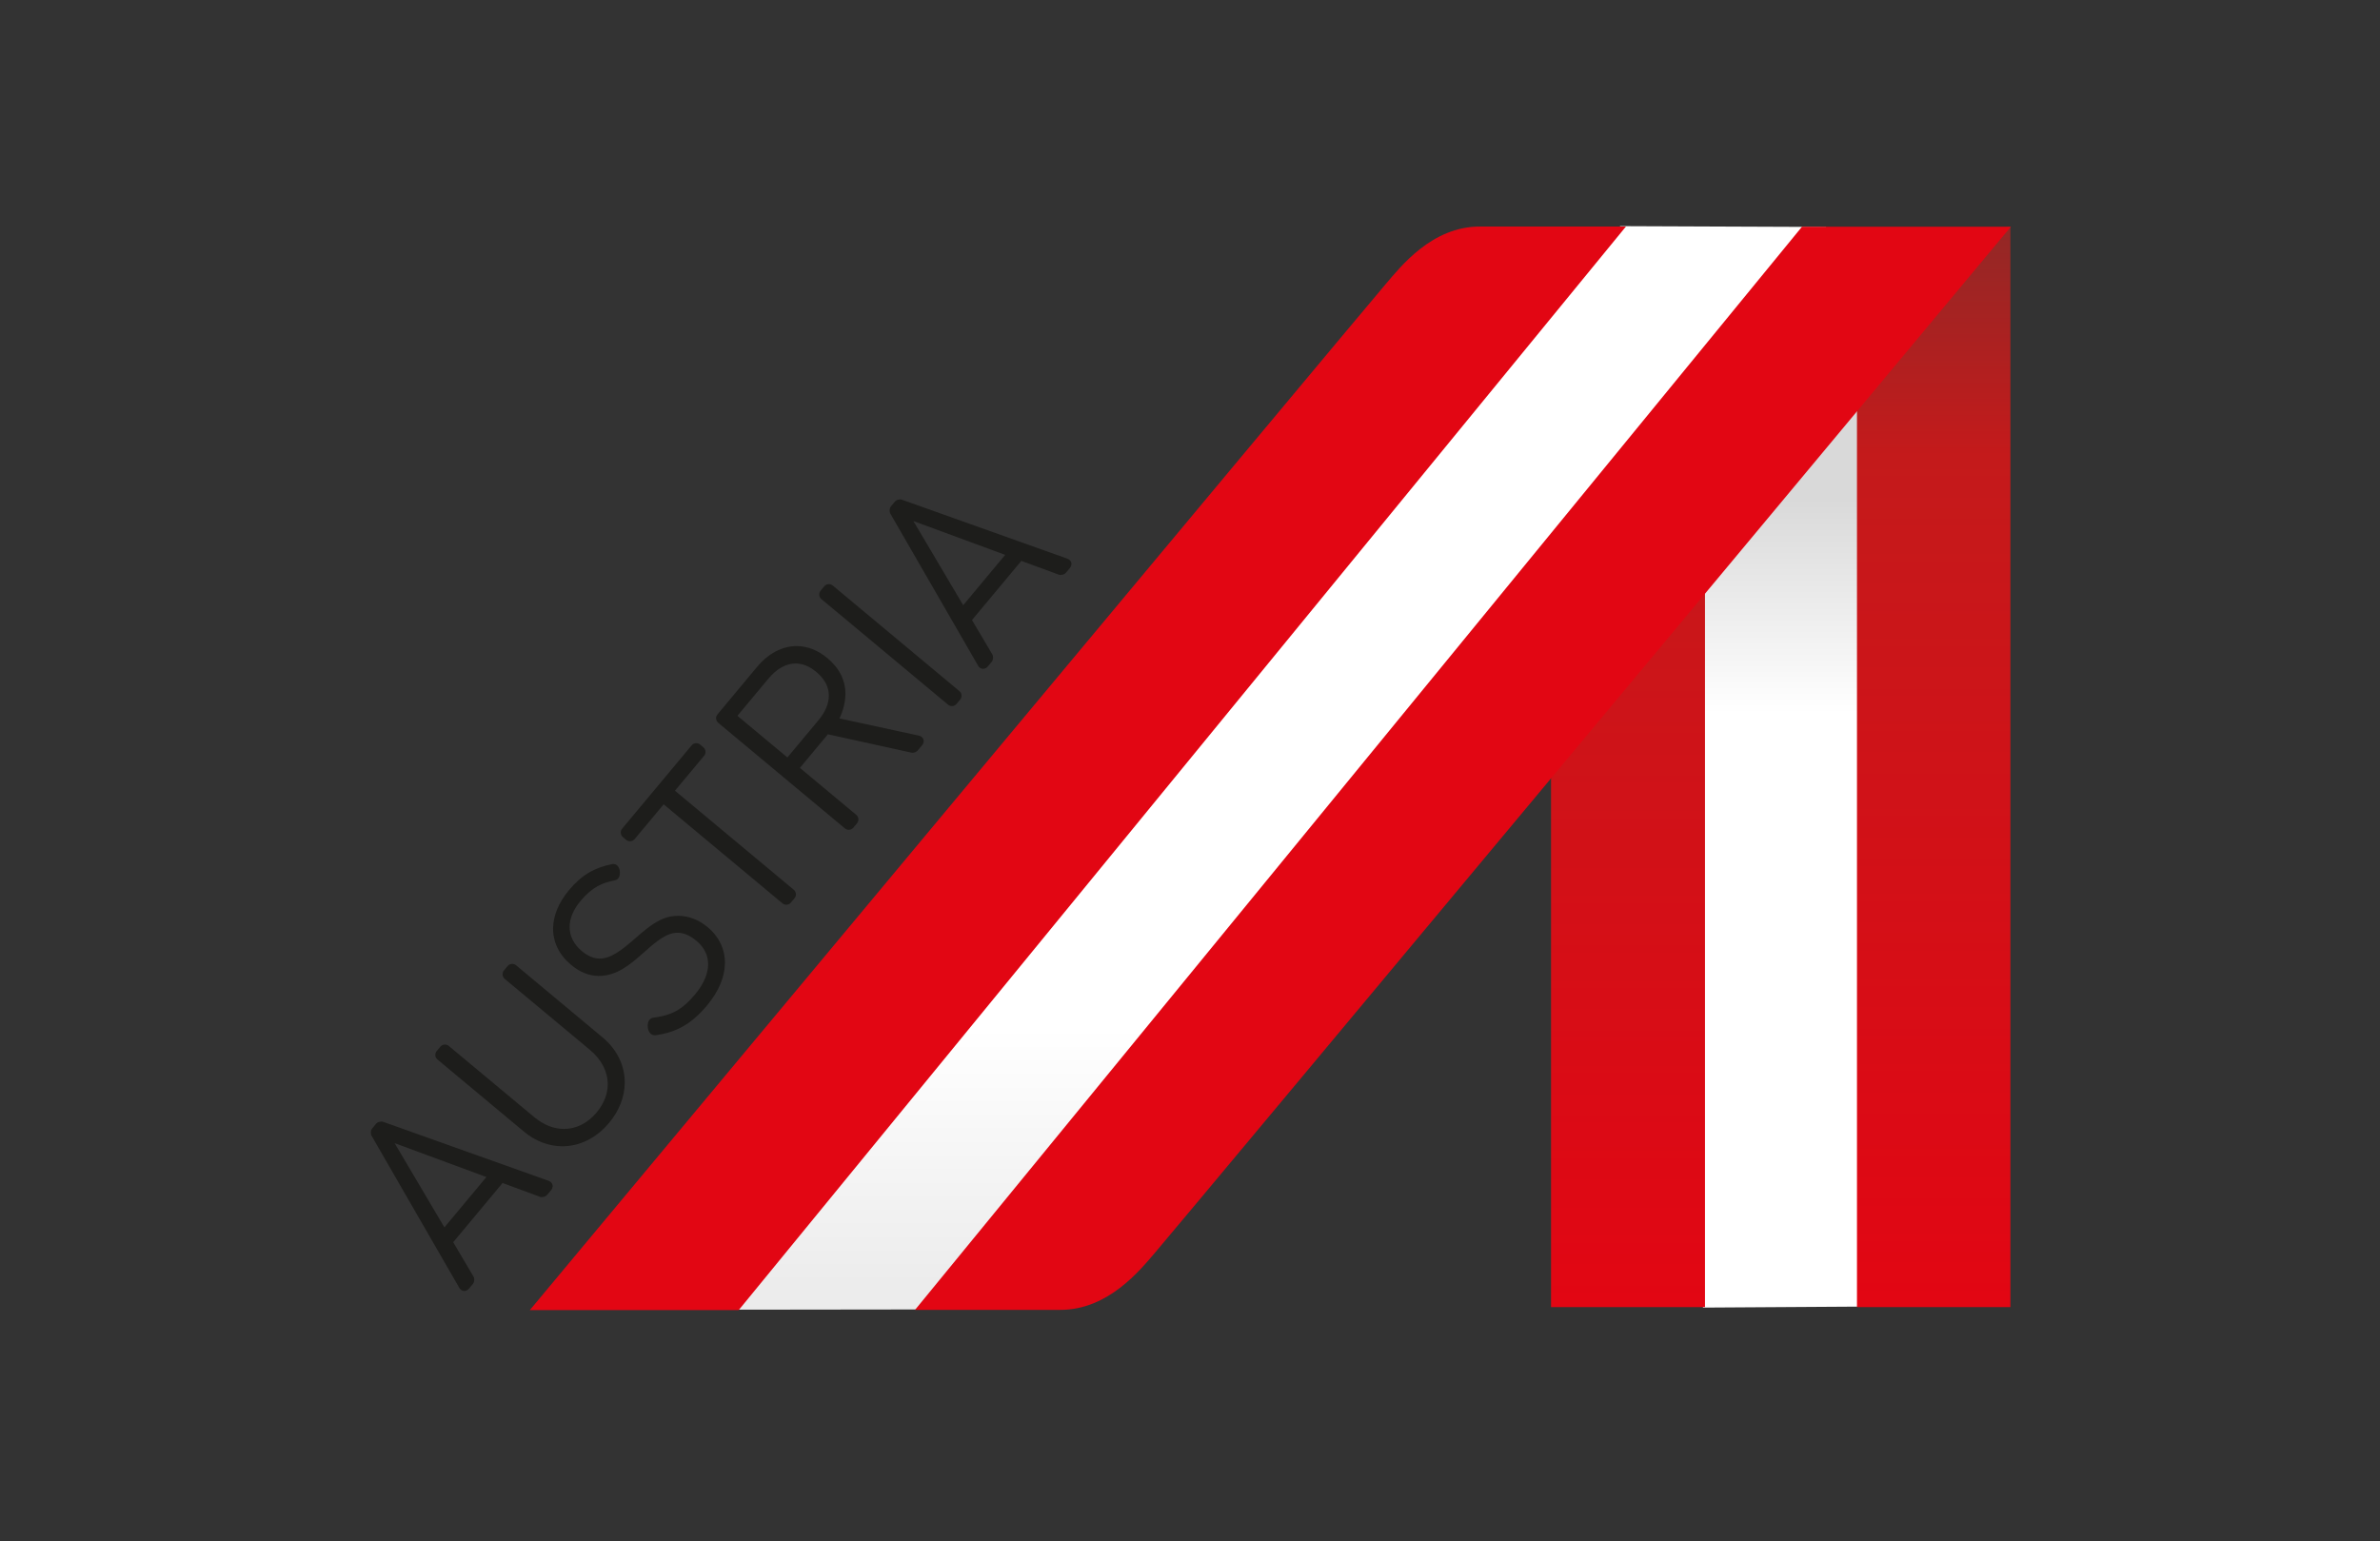
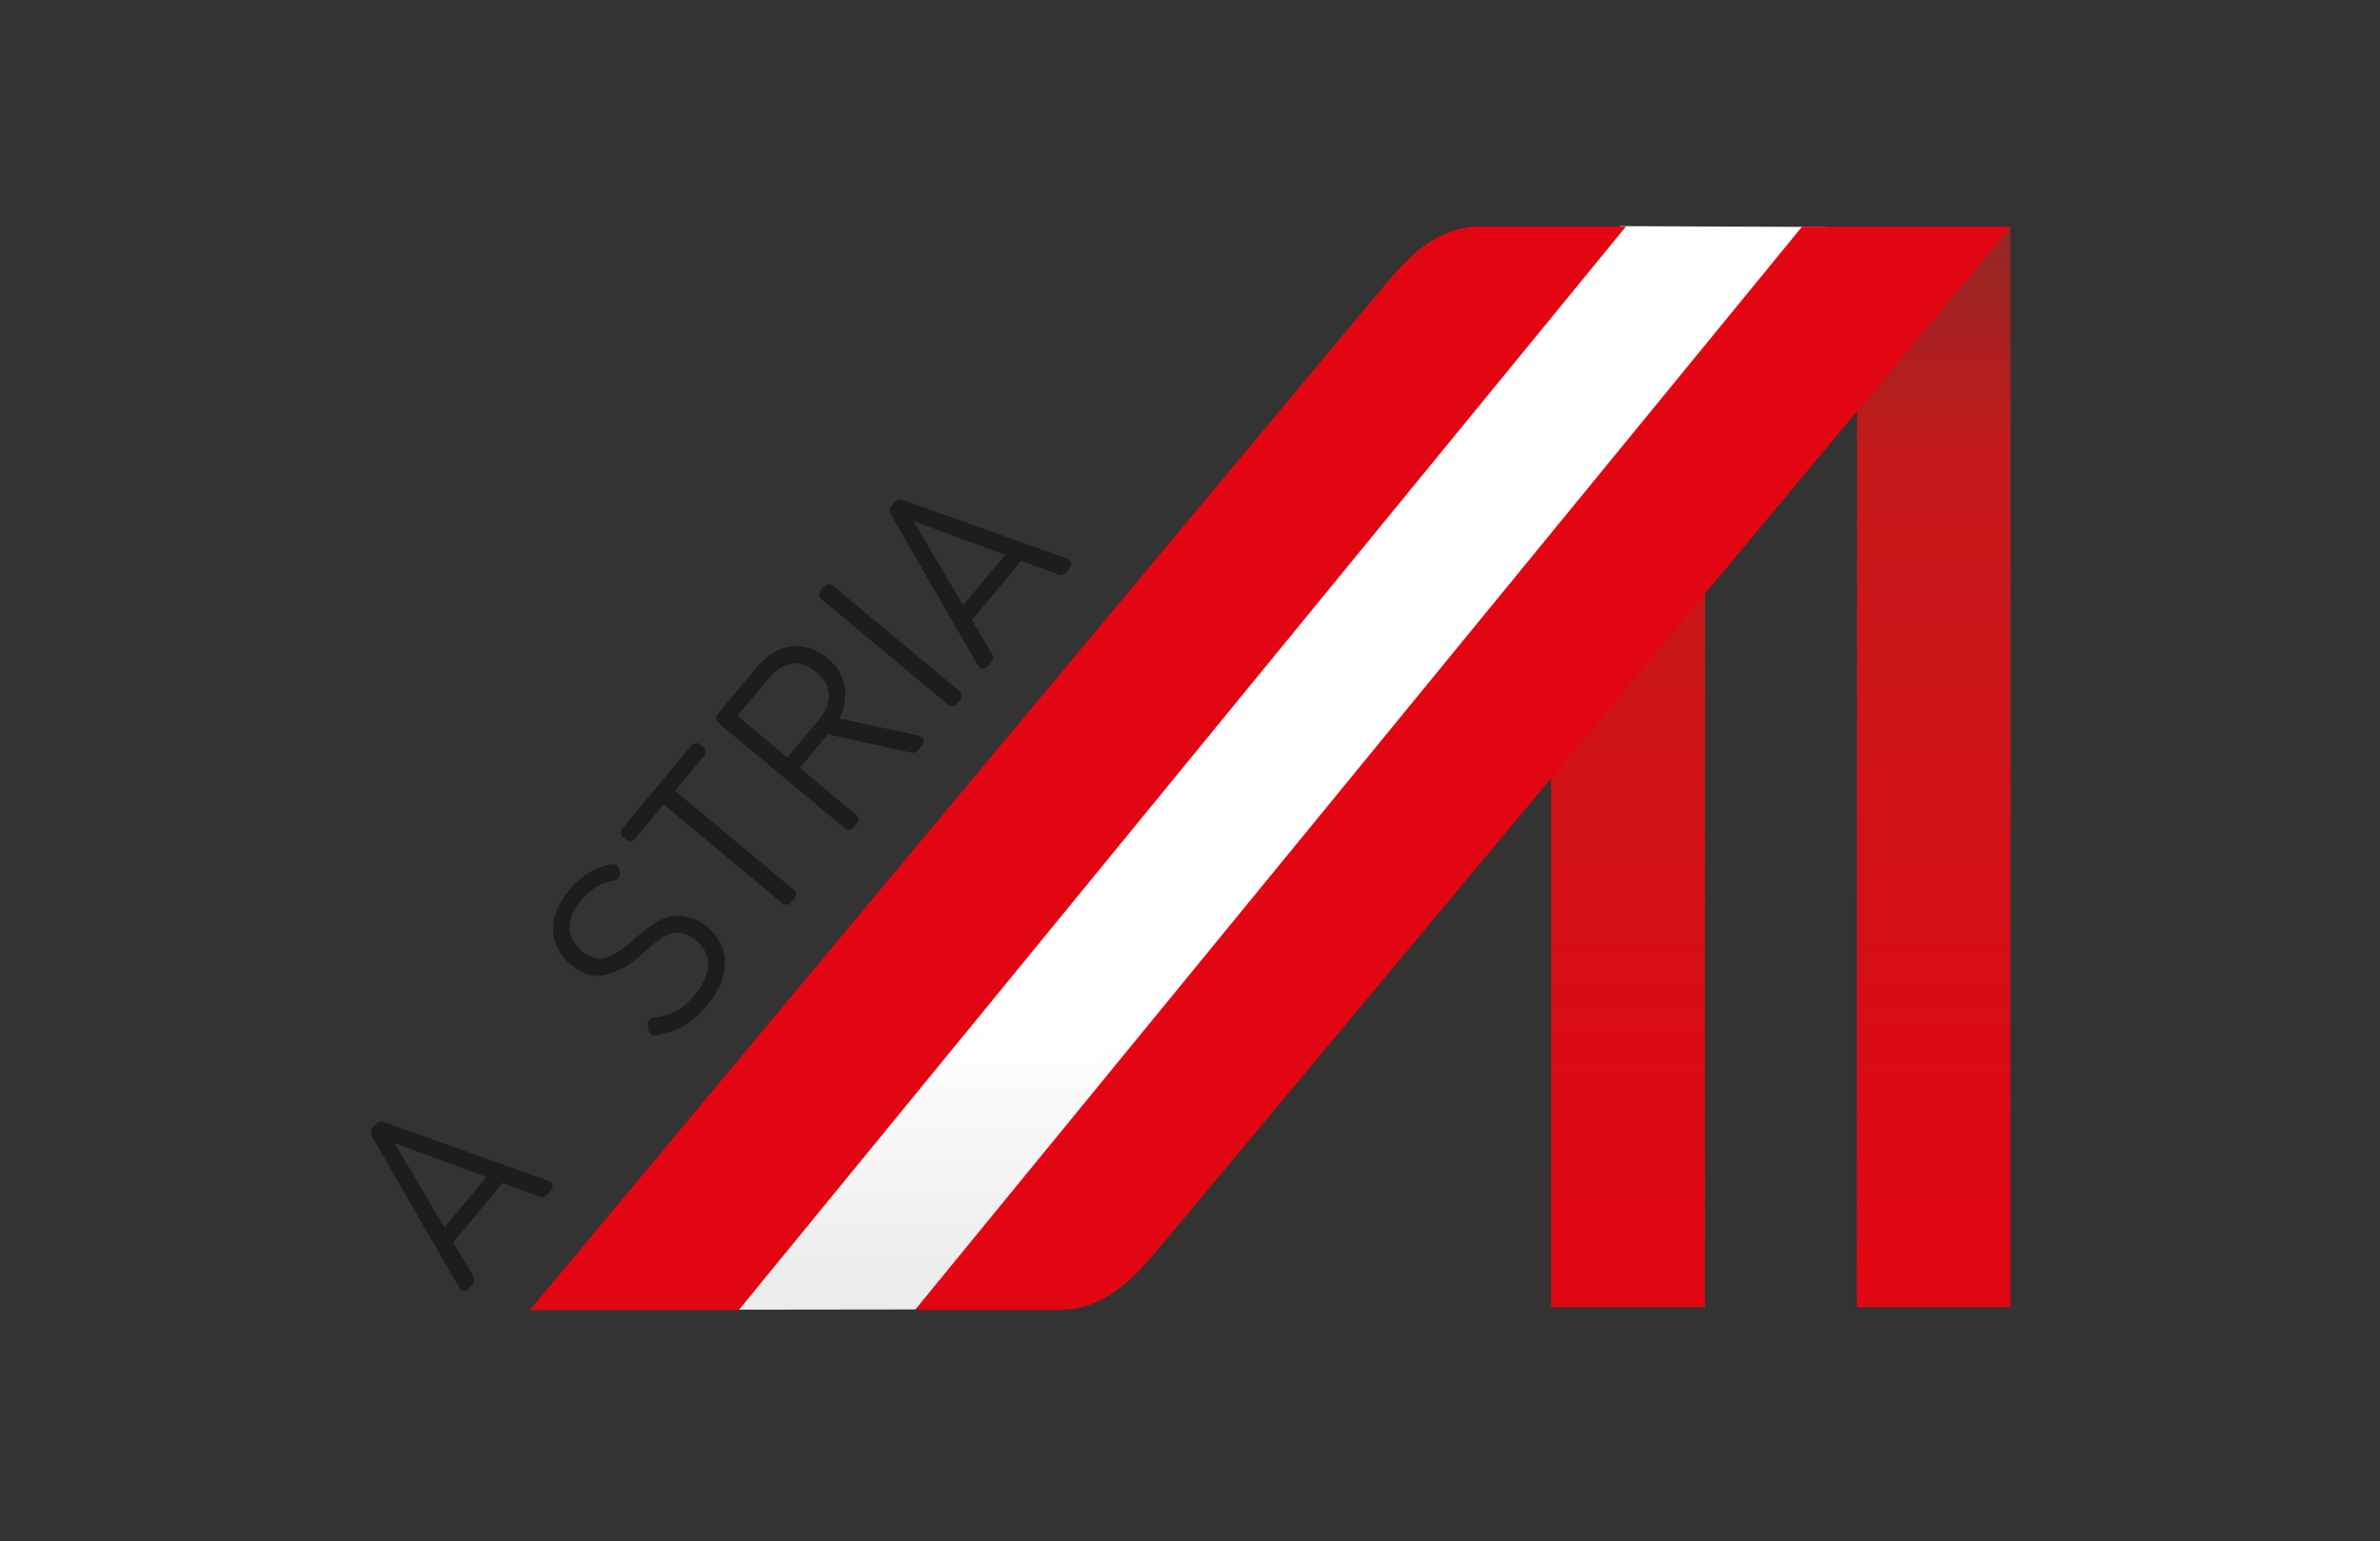
<svg xmlns="http://www.w3.org/2000/svg" width="100%" height="100%" viewBox="0 0 281 182" version="1.1" xml:space="preserve" style="fill-rule:evenodd;clip-rule:evenodd;stroke-linejoin:round;stroke-miterlimit:2;">
  <rect x="0" y="0" width="281" height="182" fill="#333333" stroke="none" />
  <g transform="matrix(1,0,0,1,-4,-296)">
    <g id="mem01" transform="matrix(2.667,0,0,2.667,4.64,296.09)">
      <rect x="0" y="0" width="105" height="68" style="fill:none;" />
      <g transform="matrix(0.835,0,0,0.835,8.827,5.596)">
        <g id="Austria">
          <g>
            <g transform="matrix(0.357,57.201,-57.201,0.357,83.246,5.369)">
-               <path d="M0.001,0.073L1,0.073L1,-0.071L0,-0.079L0.001,0.073Z" style="fill:url(#_Linear1);fill-rule:nonzero;" />
-             </g>
+               </g>
            <g transform="matrix(57.074,0,0,-57.074,46.946,34.033)">
              <rect x="0.428" y="-0.5" width="0.143" height="1" style="fill:url(#_Linear2);" />
            </g>
            <g transform="matrix(0,57.288,57.288,0,91.661,5.282)">
              <path d="M0.024,-0.071L1,-0.071L1,0.071L0,0.071L0.024,-0.071Z" style="fill:url(#_Linear3);fill-rule:nonzero;" />
            </g>
            <g transform="matrix(57.455,-0.073,0.073,57.455,27.218,34.038)">
              <path d="M-0.023,0.499L0.225,0.499L1.023,-0.499L0.833,-0.5L-0.023,0.499Z" style="fill:url(#_Linear4);fill-rule:nonzero;" />
            </g>
            <g transform="matrix(1,0,0,1,62.608,59.677)">
              <path d="M0,-51.355C-1.664,-49.414 -45.376,3.051 -45.376,3.051L-34.301,3.051L12.736,-54.406L4.988,-54.406C2.448,-54.406 0.797,-52.285 0,-51.355" style="fill:rgb(226,6,19);fill-rule:nonzero;" />
            </g>
            <g transform="matrix(1,0,0,1,50.376,8.312)">
              <path d="M0,51.375C1.664,49.435 45.376,-3.03 45.376,-3.03L34.301,-3.03L-12.722,54.405L-5.019,54.405C-2.479,54.405 -0.797,52.305 0,51.375" style="fill:rgb(226,6,19);fill-rule:nonzero;" />
            </g>
            <g transform="matrix(1,0,0,1,14.929,58.773)">
              <path d="M0,-3.1L-2.226,-0.431L-4.866,-4.897L0,-3.1ZM3.295,-2.901L-5.487,-6.032C-5.521,-6.041 -5.54,-6.043 -5.555,-6.043C-5.655,-6.034 -5.744,-6.029 -5.838,-5.939L-6.067,-5.663C-6.122,-5.587 -6.121,-5.527 -6.126,-5.461C-6.125,-5.41 -6.123,-5.367 -6.102,-5.313L-1.437,2.775C-1.384,2.868 -1.289,2.94 -1.179,2.942L-1.177,2.942C-1.076,2.943 -0.983,2.89 -0.916,2.809L-0.711,2.563C-0.655,2.488 -0.649,2.416 -0.644,2.346C-0.644,2.298 -0.647,2.255 -0.669,2.204L-1.76,0.356L0.857,-2.784L2.864,-2.043L2.873,-2.04C2.893,-2.037 2.91,-2.036 2.928,-2.034C3.028,-2.041 3.127,-2.055 3.217,-2.148L3.422,-2.395C3.477,-2.46 3.51,-2.536 3.512,-2.616C3.516,-2.749 3.418,-2.862 3.295,-2.901" style="fill:rgb(29,29,27);fill-rule:nonzero;" />
            </g>
            <g transform="matrix(1,0,0,1,21.092,50.152)">
-               <path d="M0,-1.88L-4.592,-5.71C-4.65,-5.757 -4.72,-5.78 -4.788,-5.782C-4.879,-5.783 -4.972,-5.746 -5.037,-5.669L-5.235,-5.433C-5.282,-5.376 -5.304,-5.305 -5.305,-5.237C-5.306,-5.145 -5.27,-5.054 -5.194,-4.988L-0.669,-1.218C-0.031,-0.684 0.278,-0.032 0.27,0.625C0.262,1.122 0.073,1.626 -0.314,2.091C-0.814,2.688 -1.432,2.978 -2.073,2.97C-2.593,2.963 -3.132,2.757 -3.635,2.338L-8.159,-1.432C-8.216,-1.48 -8.286,-1.503 -8.354,-1.504C-8.445,-1.506 -8.539,-1.468 -8.603,-1.392L-8.8,-1.156C-8.849,-1.099 -8.87,-1.027 -8.872,-0.959C-8.872,-0.87 -8.836,-0.776 -8.759,-0.713L-4.167,3.117C-3.56,3.623 -2.867,3.879 -2.177,3.889L-2.175,3.889C-1.255,3.903 -0.344,3.473 0.346,2.643C0.886,1.996 1.162,1.262 1.172,0.542C1.184,-0.355 0.785,-1.227 0,-1.88" style="fill:rgb(29,29,27);fill-rule:nonzero;" />
-             </g>
+               </g>
            <g transform="matrix(1,0,0,1,26.646,44.816)">
-               <path d="M0,-2.404C-0.457,-2.787 -0.991,-2.986 -1.523,-2.994C-1.673,-2.997 -1.823,-2.982 -1.97,-2.954C-2.699,-2.814 -3.321,-2.235 -3.931,-1.71C-4.54,-1.181 -5.132,-0.715 -5.725,-0.727C-6.015,-0.733 -6.315,-0.842 -6.651,-1.119C-7.098,-1.492 -7.311,-1.939 -7.305,-2.421C-7.299,-2.851 -7.114,-3.317 -6.729,-3.78C-6.092,-4.539 -5.556,-4.752 -4.899,-4.877C-4.695,-4.92 -4.642,-5.118 -4.639,-5.273C-4.637,-5.375 -4.658,-5.478 -4.708,-5.568C-4.755,-5.659 -4.851,-5.742 -4.978,-5.743C-5.002,-5.744 -5.026,-5.741 -5.05,-5.737C-5.971,-5.554 -6.662,-5.171 -7.345,-4.347C-7.89,-3.693 -8.172,-3.003 -8.181,-2.34C-8.192,-1.61 -7.864,-0.924 -7.224,-0.392C-6.778,-0.02 -6.293,0.186 -5.778,0.193C-5.644,0.195 -5.509,0.184 -5.373,0.16C-4.554,0.017 -3.912,-0.573 -3.31,-1.104C-2.708,-1.641 -2.149,-2.11 -1.563,-2.096C-1.269,-2.091 -0.949,-1.975 -0.58,-1.668C-0.152,-1.31 0.043,-0.883 0.038,-0.408C0.031,0.08 -0.197,0.625 -0.651,1.169C-1.317,1.963 -1.855,2.278 -2.879,2.411C-3.101,2.448 -3.164,2.662 -3.165,2.827C-3.164,3.036 -3.09,3.315 -2.81,3.34L-2.769,3.34C-1.672,3.196 -0.846,2.753 -0.014,1.752C0.601,1.013 0.919,0.246 0.929,-0.472C0.94,-1.209 0.623,-1.889 0,-2.404" style="fill:rgb(29,29,27);fill-rule:nonzero;" />
+               <path d="M0,-2.404C-0.457,-2.787 -0.991,-2.986 -1.523,-2.994C-1.673,-2.997 -1.823,-2.982 -1.97,-2.954C-2.699,-2.814 -3.321,-2.235 -3.931,-1.71C-4.54,-1.181 -5.132,-0.715 -5.725,-0.727C-6.015,-0.733 -6.315,-0.842 -6.651,-1.119C-7.098,-1.492 -7.311,-1.939 -7.305,-2.421C-7.299,-2.851 -7.114,-3.317 -6.729,-3.78C-6.092,-4.539 -5.556,-4.752 -4.899,-4.877C-4.695,-4.92 -4.642,-5.118 -4.639,-5.273C-4.637,-5.375 -4.658,-5.478 -4.708,-5.568C-4.755,-5.659 -4.851,-5.742 -4.978,-5.743C-5.002,-5.744 -5.026,-5.741 -5.05,-5.737C-5.971,-5.554 -6.662,-5.171 -7.345,-4.347C-7.89,-3.693 -8.172,-3.003 -8.181,-2.34C-8.192,-1.61 -7.864,-0.924 -7.224,-0.392C-6.778,-0.02 -6.293,0.186 -5.778,0.193C-4.554,0.017 -3.912,-0.573 -3.31,-1.104C-2.708,-1.641 -2.149,-2.11 -1.563,-2.096C-1.269,-2.091 -0.949,-1.975 -0.58,-1.668C-0.152,-1.31 0.043,-0.883 0.038,-0.408C0.031,0.08 -0.197,0.625 -0.651,1.169C-1.317,1.963 -1.855,2.278 -2.879,2.411C-3.101,2.448 -3.164,2.662 -3.165,2.827C-3.164,3.036 -3.09,3.315 -2.81,3.34L-2.769,3.34C-1.672,3.196 -0.846,2.753 -0.014,1.752C0.601,1.013 0.919,0.246 0.929,-0.472C0.94,-1.209 0.623,-1.889 0,-2.404" style="fill:rgb(29,29,27);fill-rule:nonzero;" />
            </g>
            <g transform="matrix(1,0,0,1,31.228,33.459)">
              <path d="M0,6.983L-6.302,1.728L-4.753,-0.129C-4.706,-0.187 -4.683,-0.258 -4.682,-0.324C-4.681,-0.415 -4.717,-0.507 -4.794,-0.573L-4.971,-0.72C-5.029,-0.769 -5.1,-0.791 -5.167,-0.792C-5.258,-0.793 -5.351,-0.757 -5.415,-0.68L-9.104,3.744C-9.153,3.801 -9.175,3.872 -9.176,3.939C-9.177,4.03 -9.141,4.124 -9.064,4.189L-8.887,4.336C-8.829,4.384 -8.759,4.407 -8.69,4.407C-8.601,4.409 -8.509,4.374 -8.443,4.298L-6.902,2.449L-0.601,7.702C-0.543,7.75 -0.473,7.774 -0.405,7.774C-0.314,7.776 -0.221,7.74 -0.156,7.661L0.041,7.426C0.087,7.368 0.111,7.299 0.112,7.23C0.113,7.139 0.076,7.047 0,6.983" style="fill:rgb(29,29,27);fill-rule:nonzero;" />
            </g>
            <g transform="matrix(1,0,0,1,33.085,34.607)">
              <path d="M0,-4.444C-0.006,-4.023 -0.198,-3.58 -0.55,-3.158L-2.198,-1.183L-4.848,-3.392L-3.199,-5.368C-2.766,-5.887 -2.263,-6.173 -1.745,-6.166C-1.398,-6.161 -1.034,-6.026 -0.663,-5.716C-0.189,-5.32 0.005,-4.888 0,-4.444M4.771,-2.341L0.563,-3.253C0.766,-3.689 0.873,-4.114 0.878,-4.521C0.89,-5.253 0.565,-5.916 -0.072,-6.446C-0.586,-6.876 -1.139,-7.082 -1.679,-7.089C-2.469,-7.099 -3.221,-6.688 -3.804,-5.988L-5.907,-3.464C-5.955,-3.408 -5.977,-3.337 -5.979,-3.269C-5.98,-3.178 -5.943,-3.086 -5.867,-3.022L0.855,2.582C0.912,2.63 0.982,2.652 1.049,2.652C1.141,2.655 1.233,2.618 1.298,2.542L1.495,2.306C1.543,2.248 1.565,2.177 1.567,2.108C1.567,2.018 1.532,1.926 1.454,1.862L-1.535,-0.631L-0.051,-2.412L4.386,-1.436C4.406,-1.431 4.421,-1.429 4.436,-1.429C4.546,-1.44 4.614,-1.459 4.7,-1.54L4.938,-1.824C4.993,-1.89 5.027,-1.967 5.029,-2.047C5.033,-2.195 4.912,-2.312 4.771,-2.341" style="fill:rgb(29,29,27);fill-rule:nonzero;" />
            </g>
            <g transform="matrix(1,0,0,1,32.742,30.272)">
              <path d="M7.268,-0.363L0.547,-5.967C0.488,-6.016 0.418,-6.037 0.35,-6.038C0.259,-6.039 0.167,-6.004 0.103,-5.928L-0.093,-5.692C-0.144,-5.634 -0.165,-5.563 -0.166,-5.495C-0.167,-5.404 -0.131,-5.312 -0.054,-5.247L6.668,0.357C6.724,0.405 6.794,0.427 6.862,0.428C6.953,0.428 7.045,0.392 7.11,0.317L7.307,0.08C7.355,0.022 7.378,-0.048 7.379,-0.115C7.38,-0.206 7.345,-0.299 7.268,-0.363" style="fill:rgb(29,29,27);fill-rule:nonzero;" />
            </g>
            <g transform="matrix(1,0,0,1,42.434,25.786)">
              <path d="M0,-3.105L-2.226,-0.435L-4.867,-4.899L0,-3.105ZM3.296,-2.904L-5.488,-6.035C-5.522,-6.043 -5.542,-6.045 -5.558,-6.045C-5.657,-6.038 -5.745,-6.031 -5.837,-5.941L-6.067,-5.666C-6.123,-5.59 -6.121,-5.53 -6.126,-5.461C-6.126,-5.414 -6.124,-5.369 -6.103,-5.317L-6.1,-5.312L-1.436,2.772C-1.383,2.867 -1.289,2.937 -1.177,2.938L-1.176,2.938C-1.076,2.94 -0.984,2.887 -0.916,2.806L-0.71,2.559C-0.654,2.483 -0.648,2.412 -0.644,2.341C-0.644,2.295 -0.648,2.252 -0.667,2.202L-0.67,2.194L-1.76,0.351L0.857,-2.787L2.868,-2.046L2.876,-2.044C2.894,-2.041 2.91,-2.039 2.928,-2.039C3.026,-2.044 3.126,-2.058 3.217,-2.152L3.423,-2.397C3.477,-2.464 3.51,-2.539 3.512,-2.619C3.516,-2.751 3.419,-2.864 3.296,-2.904" style="fill:rgb(29,29,27);fill-rule:nonzero;" />
            </g>
          </g>
        </g>
      </g>
    </g>
  </g>
  <defs>
    <linearGradient id="_Linear1" x1="0" y1="0" x2="1" y2="0" gradientUnits="userSpaceOnUse" gradientTransform="matrix(-1,-0.006,-0.006,1,1,0.003)">
      <stop offset="0" style="stop-color:white;stop-opacity:1" />
      <stop offset="0.55" style="stop-color:white;stop-opacity:1" />
      <stop offset="0.75" style="stop-color:rgb(217,217,217);stop-opacity:1" />
      <stop offset="1" style="stop-color:rgb(217,217,217);stop-opacity:1" />
    </linearGradient>
    <linearGradient id="_Linear2" x1="0" y1="0" x2="1" y2="0" gradientUnits="userSpaceOnUse" gradientTransform="matrix(0,1,1,0,0.5,-0.5)">
      <stop offset="0" style="stop-color:rgb(226,6,19);stop-opacity:1" />
      <stop offset="0.79" style="stop-color:rgb(196,26,27);stop-opacity:1" />
      <stop offset="1" style="stop-color:rgb(147,40,38);stop-opacity:1" />
    </linearGradient>
    <linearGradient id="_Linear3" x1="0" y1="0" x2="1" y2="0" gradientUnits="userSpaceOnUse" gradientTransform="matrix(-1,0,-0,1,1,0)">
      <stop offset="0" style="stop-color:rgb(226,6,19);stop-opacity:1" />
      <stop offset="0.79" style="stop-color:rgb(196,26,27);stop-opacity:1" />
      <stop offset="1" style="stop-color:rgb(147,40,38);stop-opacity:1" />
    </linearGradient>
    <linearGradient id="_Linear4" x1="0" y1="0" x2="1" y2="0" gradientUnits="userSpaceOnUse" gradientTransform="matrix(-0.001,1,1,0.001,0.501,-0.5)">
      <stop offset="0" style="stop-color:white;stop-opacity:1" />
      <stop offset="0.74" style="stop-color:white;stop-opacity:1" />
      <stop offset="0.98" style="stop-color:rgb(236,236,236);stop-opacity:1" />
      <stop offset="1" style="stop-color:rgb(236,236,236);stop-opacity:1" />
    </linearGradient>
  </defs>
</svg>